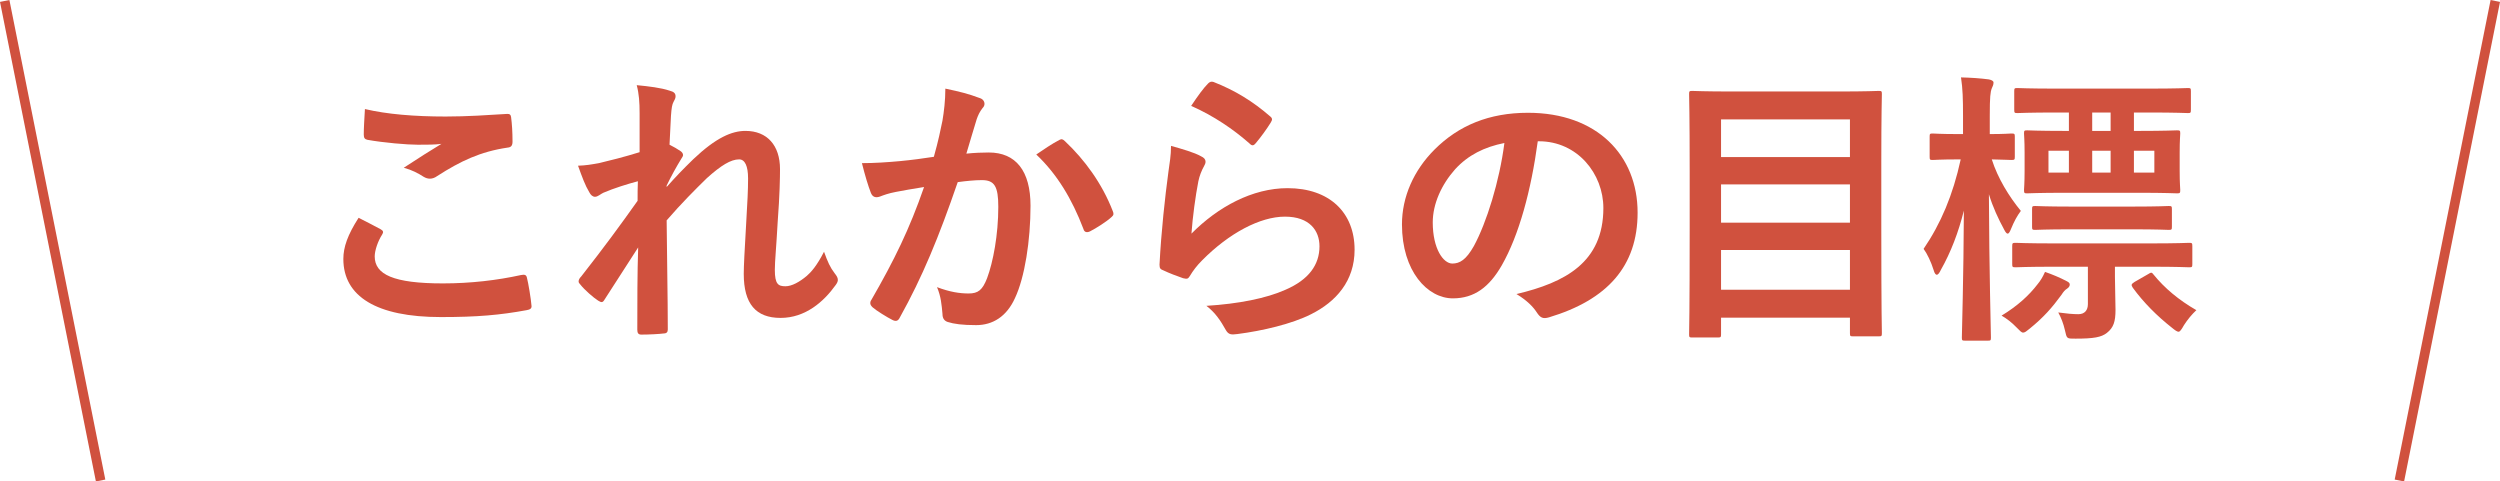
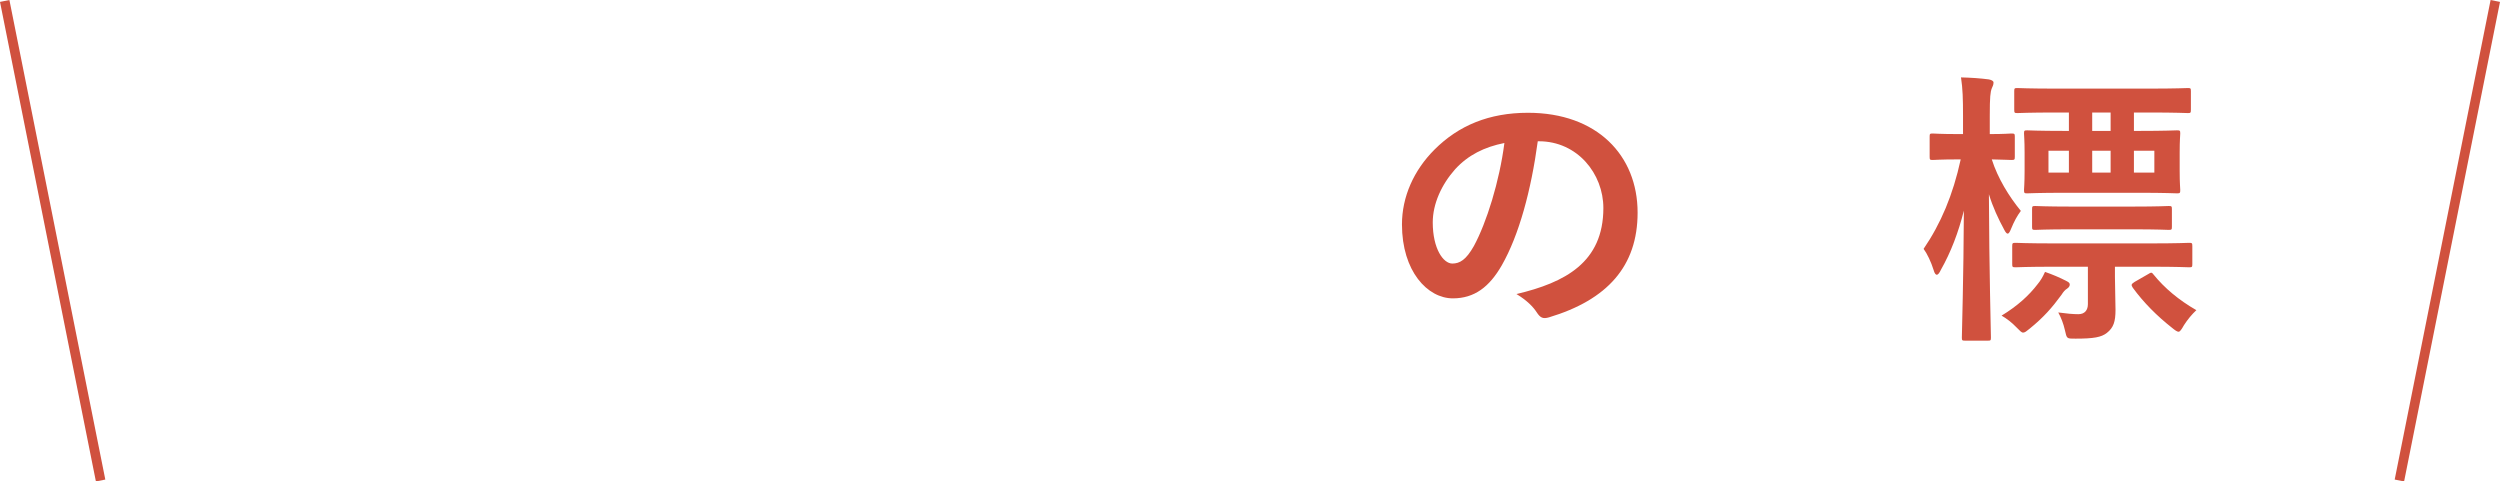
<svg xmlns="http://www.w3.org/2000/svg" id="_レイヤー_2" data-name="レイヤー 2" viewBox="0 0 260.67 50.2">
  <defs>
    <style>
      .cls-1 {
        fill: none;
        stroke: #d0513e;
        stroke-miterlimit: 10;
      }

      .cls-2 {
        fill: #d0513e;
      }
    </style>
  </defs>
  <g id="_レイアウト" data-name="レイアウト">
    <g>
      <g>
-         <path class="cls-2" d="M39.7,23.91c.27.15.3.3.15.54-.45.69-.78,1.68-.78,2.28,0,1.89,1.95,2.82,7.11,2.82,2.91,0,5.67-.33,8.13-.87.42-.09.57,0,.63.27.15.57.42,2.19.48,2.94.03.27-.15.39-.51.45-2.79.51-5.13.72-8.94.72-6.72,0-10.17-2.16-10.17-6.06,0-1.23.45-2.52,1.59-4.29.78.39,1.53.78,2.31,1.2ZM46.48,12.15c2.19,0,4.44-.15,6.36-.27.3-.03.42.09.45.33.09.69.15,1.53.15,2.55,0,.42-.15.6-.51.63-2.85.42-4.92,1.41-7.35,2.97-.24.18-.51.27-.75.27-.21,0-.42-.06-.63-.18-.6-.39-1.23-.72-2.1-.96,1.56-1.02,2.88-1.86,3.93-2.49-.66.09-1.59.09-2.46.09-1.14,0-3.57-.21-5.25-.51-.27-.06-.39-.18-.39-.54,0-.72.06-1.59.12-2.67,2.28.54,5.16.78,8.43.78Z" />
-         <path class="cls-2" d="M66.69,11.79c0-1.11-.06-2.01-.3-2.91,1.26.12,2.52.27,3.42.57.48.12.63.3.63.6,0,.18-.09.36-.21.57-.15.27-.21.63-.27,1.47-.06.99-.09,1.62-.15,3,.42.21.84.45,1.14.66.18.12.27.27.27.42,0,.09-.06.21-.15.33-.57.93-1.08,1.86-1.56,2.85v.15c.96-1.08,1.62-1.77,2.79-2.91,2.37-2.25,4.02-2.94,5.43-2.94,2.25,0,3.6,1.5,3.6,3.99,0,.87-.03,2.7-.24,5.46-.15,2.76-.3,4.11-.3,5.04,0,1.5.36,1.71,1.11,1.71.66,0,1.47-.45,2.22-1.08.45-.39,1.05-1.05,1.8-2.52.39,1.08.63,1.62,1.11,2.25.21.27.33.45.33.69,0,.15-.06.3-.21.51-1.26,1.77-3.18,3.45-5.76,3.45s-3.84-1.47-3.84-4.59c0-.81.09-2.49.24-5.04.15-2.64.21-3.63.21-4.92s-.33-1.98-.93-1.98c-.87,0-1.89.63-3.36,1.95-1.23,1.2-2.64,2.61-4.2,4.41.03,3.78.12,8.1.12,11.37,0,.27-.12.42-.42.42-.39.06-1.56.12-2.34.12-.3,0-.42-.15-.42-.51,0-2.73,0-5.88.09-8.58-1.17,1.83-2.37,3.69-3.48,5.4-.12.21-.21.3-.33.3-.09,0-.21-.06-.36-.15-.48-.3-1.44-1.14-1.86-1.68-.12-.12-.18-.21-.18-.33,0-.18.12-.36.27-.51,2.49-3.18,4.05-5.31,5.88-7.89,0-.75,0-1.32.03-2.04-1.02.27-2.49.72-3.6,1.2-.27.12-.57.42-.87.42-.24,0-.45-.18-.6-.48-.42-.69-.75-1.59-1.17-2.76.84-.03,1.35-.12,2.19-.27,1.02-.24,2.7-.66,4.23-1.14v-4.08Z" />
-         <path class="cls-2" d="M98.27,12.57c.15-.9.3-2.07.3-3.33,1.56.33,2.4.54,3.6.99.3.09.48.33.48.6,0,.15-.06.3-.21.45-.3.39-.45.72-.6,1.14-.39,1.23-.69,2.34-1.08,3.6.81-.09,1.71-.12,2.34-.12,2.82,0,4.35,1.92,4.35,5.55s-.6,7.47-1.62,9.63c-.87,1.92-2.31,2.82-4.05,2.82-1.44,0-2.31-.12-2.97-.33-.36-.12-.54-.39-.54-.84-.09-.96-.15-1.8-.57-2.79,1.35.51,2.37.66,3.3.66.99,0,1.44-.36,1.92-1.59.63-1.68,1.17-4.53,1.17-7.44,0-2.13-.39-2.79-1.71-2.79-.72,0-1.65.09-2.52.21-1.98,5.76-3.69,9.9-6.03,14.1-.18.39-.42.45-.78.27-.54-.27-1.71-.99-2.07-1.32-.15-.15-.24-.27-.24-.45,0-.09.03-.21.12-.33,2.4-4.17,3.96-7.35,5.49-11.76-1.17.18-2.13.36-2.94.51-.78.15-1.26.33-1.65.48-.42.15-.78.09-.96-.39-.27-.69-.6-1.77-.93-3.09,1.32,0,2.64-.09,3.96-.21,1.26-.12,2.37-.27,3.54-.45.48-1.71.69-2.76.9-3.78ZM110.48,14.58c.21-.12.36-.06.57.15,2.04,1.92,3.87,4.41,4.98,7.29.12.27.09.42-.12.6-.51.48-1.65,1.2-2.25,1.5-.3.15-.6.12-.69-.24-1.2-3.15-2.76-5.73-4.92-7.77.75-.51,1.62-1.11,2.43-1.53Z" />
-         <path class="cls-2" d="M125.22,16.29c.33.15.48.33.48.57,0,.15-.06.3-.15.45-.27.48-.48,1.02-.6,1.59-.3,1.53-.6,3.75-.72,5.46,2.76-2.79,6.36-4.74,10.02-4.74,4.38,0,6.99,2.55,6.99,6.42,0,3.27-1.95,5.43-4.53,6.72-2.01,1.02-5.1,1.74-7.68,2.07-.66.09-.93.06-1.2-.39-.57-1.02-1.11-1.83-2.04-2.55,3.36-.21,6.24-.78,8.25-1.68,2.43-1.05,3.54-2.61,3.54-4.53,0-1.62-1.02-3.09-3.6-3.09s-5.82,1.71-8.64,4.56c-.54.54-.93,1.05-1.29,1.65-.18.3-.3.3-.69.21-.69-.24-1.41-.51-2.04-.81-.3-.12-.42-.18-.42-.6.18-3.48.57-7.02.93-9.69.12-.9.27-1.68.27-2.7,1.17.33,2.43.69,3.12,1.08ZM125.97,8.7c.15-.15.33-.24.57-.15,2.22.87,4.08,2.01,5.88,3.57.15.12.21.21.21.33,0,.09-.06.21-.15.36-.39.63-1.02,1.5-1.53,2.1-.12.15-.24.24-.33.24-.12,0-.21-.06-.36-.21-1.68-1.47-3.69-2.85-6.06-3.9.72-1.08,1.29-1.86,1.77-2.34Z" />
        <path class="cls-2" d="M160.34,14.73c-.69,5.1-1.95,9.78-3.75,12.93-1.29,2.25-2.85,3.45-5.1,3.45-2.64,0-5.31-2.82-5.31-7.71,0-2.88,1.23-5.64,3.39-7.8,2.52-2.52,5.7-3.84,9.75-3.84,7.2,0,11.43,4.44,11.43,10.41,0,5.58-3.15,9.09-9.24,10.92-.63.18-.9.06-1.29-.54-.33-.51-.96-1.2-2.1-1.89,5.07-1.2,9.06-3.3,9.06-8.97,0-3.57-2.7-6.96-6.72-6.96h-.12ZM151.73,17.64c-1.44,1.62-2.34,3.63-2.34,5.55,0,2.76,1.11,4.29,2.04,4.29.78,0,1.44-.39,2.25-1.83,1.32-2.43,2.67-6.75,3.18-10.74-2.1.42-3.78,1.26-5.13,2.73Z" />
-         <path class="cls-2" d="M176.45,35.19c-.3,0-.33-.03-.33-.33,0-.21.06-2.13.06-11.1v-5.88c0-5.91-.06-7.86-.06-8.07,0-.3.03-.33.33-.33.21,0,1.26.06,4.17.06h11.1c2.91,0,3.96-.06,4.17-.06.3,0,.33.03.33.33,0,.18-.06,2.13-.06,7.08v6.81c0,8.97.06,10.86.06,11.04,0,.3-.03.33-.33.33h-2.67c-.3,0-.33-.03-.33-.33v-1.62h-13.44v1.74c0,.3-.03.33-.36.33h-2.64ZM179.45,16.38h13.44v-3.93h-13.44v3.93ZM192.89,23.22v-3.99h-13.44v3.99h13.44ZM192.89,30.21v-4.14h-13.44v4.14h13.44Z" />
        <path class="cls-2" d="M204.23,16.62c-1.95,0-2.52.06-2.7.06-.3,0-.33-.03-.33-.33v-2.1c0-.3.03-.33.33-.33.18,0,.75.06,2.7.06h.45v-1.89c0-1.8-.03-2.82-.21-4.02,1.11.03,1.98.09,2.91.21.27.06.48.15.48.33,0,.24-.09.39-.18.6-.15.39-.21.87-.21,2.85v1.92c1.56,0,2.07-.06,2.25-.06.33,0,.36.03.36.33v2.1c0,.3-.03.33-.36.33-.15,0-.66-.03-2.04-.06.63,1.98,1.8,3.87,3.03,5.37-.39.51-.72,1.14-.99,1.8-.15.36-.24.57-.39.57-.09,0-.21-.12-.36-.42-.6-1.11-1.17-2.31-1.59-3.69.03,7.95.21,14.46.21,14.94,0,.3-.03.33-.3.33h-2.4c-.3,0-.33-.03-.33-.33,0-.45.18-6.3.21-13.23-.57,2.28-1.35,4.32-2.4,6.18-.15.33-.3.51-.42.51s-.24-.15-.33-.48c-.27-.87-.69-1.74-1.05-2.22,1.8-2.64,3.06-5.61,3.87-9.33h-.21ZM212.45,29.64c.3-.36.54-.75.78-1.29.78.27,1.56.6,2.25.96.24.12.33.21.33.36s-.09.3-.27.42c-.24.15-.39.33-.6.66-.99,1.35-1.86,2.34-3.3,3.51-.33.27-.51.42-.69.42s-.33-.18-.69-.54c-.48-.51-1.08-.96-1.56-1.23,1.68-1.02,2.88-2.13,3.75-3.27ZM214.25,27.81c-2.91,0-3.9.06-4.08.06-.33,0-.36-.03-.36-.33v-1.86c0-.33.03-.36.36-.36.18,0,1.17.06,4.08.06h9.9c2.94,0,3.96-.06,4.11-.06.3,0,.33.03.33.36v1.86c0,.3-.03.33-.33.33-.15,0-1.17-.06-4.11-.06h-3.63v1.05c0,1.17.06,2.37.06,3.45,0,1.23-.21,1.86-.9,2.4-.57.45-1.35.6-3.27.6-.93,0-.9.03-1.11-.9-.15-.66-.39-1.29-.69-1.83.87.12,1.56.18,2.1.18.66,0,.99-.42.99-1.05v-3.9h-3.45ZM214.43,11.73c-2.91,0-3.9.06-4.08.06-.3,0-.33-.03-.33-.36v-1.92c0-.3.03-.33.33-.33.18,0,1.17.06,4.08.06h9.6c2.91,0,3.93-.06,4.11-.06.27,0,.3.03.3.33v1.92c0,.33-.03.36-.3.36-.18,0-1.2-.06-4.11-.06h-1.53v1.92h.48c2.82,0,3.81-.06,4.02-.06.3,0,.33.03.33.33,0,.18-.06.66-.06,1.98v1.92c0,1.32.06,1.8.06,1.98,0,.33-.03.36-.33.36-.21,0-1.2-.06-4.02-.06h-7.62c-2.82,0-3.81.06-3.99.06-.3,0-.33-.03-.33-.36,0-.18.06-.66.06-1.98v-1.92c0-1.32-.06-1.77-.06-1.98,0-.3.03-.33.33-.33.18,0,1.11.06,3.93.06h.42v-1.92h-1.29ZM215.96,23.91c-2.64,0-3.57.06-3.75.06-.3,0-.33-.03-.33-.33v-1.83c0-.3.03-.33.33-.33.18,0,1.11.06,3.75.06h6.39c2.7,0,3.6-.06,3.78-.06.3,0,.33.03.33.33v1.83c0,.3-.03.33-.33.33-.18,0-1.08-.06-3.78-.06h-6.39ZM215.72,18v-2.28h-2.13v2.28h2.13ZM220.07,11.73h-1.92v1.92h1.92v-1.92ZM218.15,18h1.92v-2.28h-1.92v2.28ZM223.97,28.59c.33-.21.39-.21.57.03,1.14,1.41,2.64,2.67,4.47,3.72-.48.45-.9.96-1.29,1.56-.27.48-.42.69-.57.69s-.36-.15-.69-.42c-1.56-1.23-2.94-2.61-4.08-4.17-.18-.3-.18-.36.18-.6l1.41-.81ZM224.63,15.72h-2.13v2.28h2.13v-2.28Z" />
      </g>
      <line class="cls-1" x1=".49" y1=".1" x2="10.49" y2="50.1" />
      <line class="cls-1" x1="260.18" y1=".1" x2="250.18" y2="50.1" />
    </g>
  </g>
</svg>